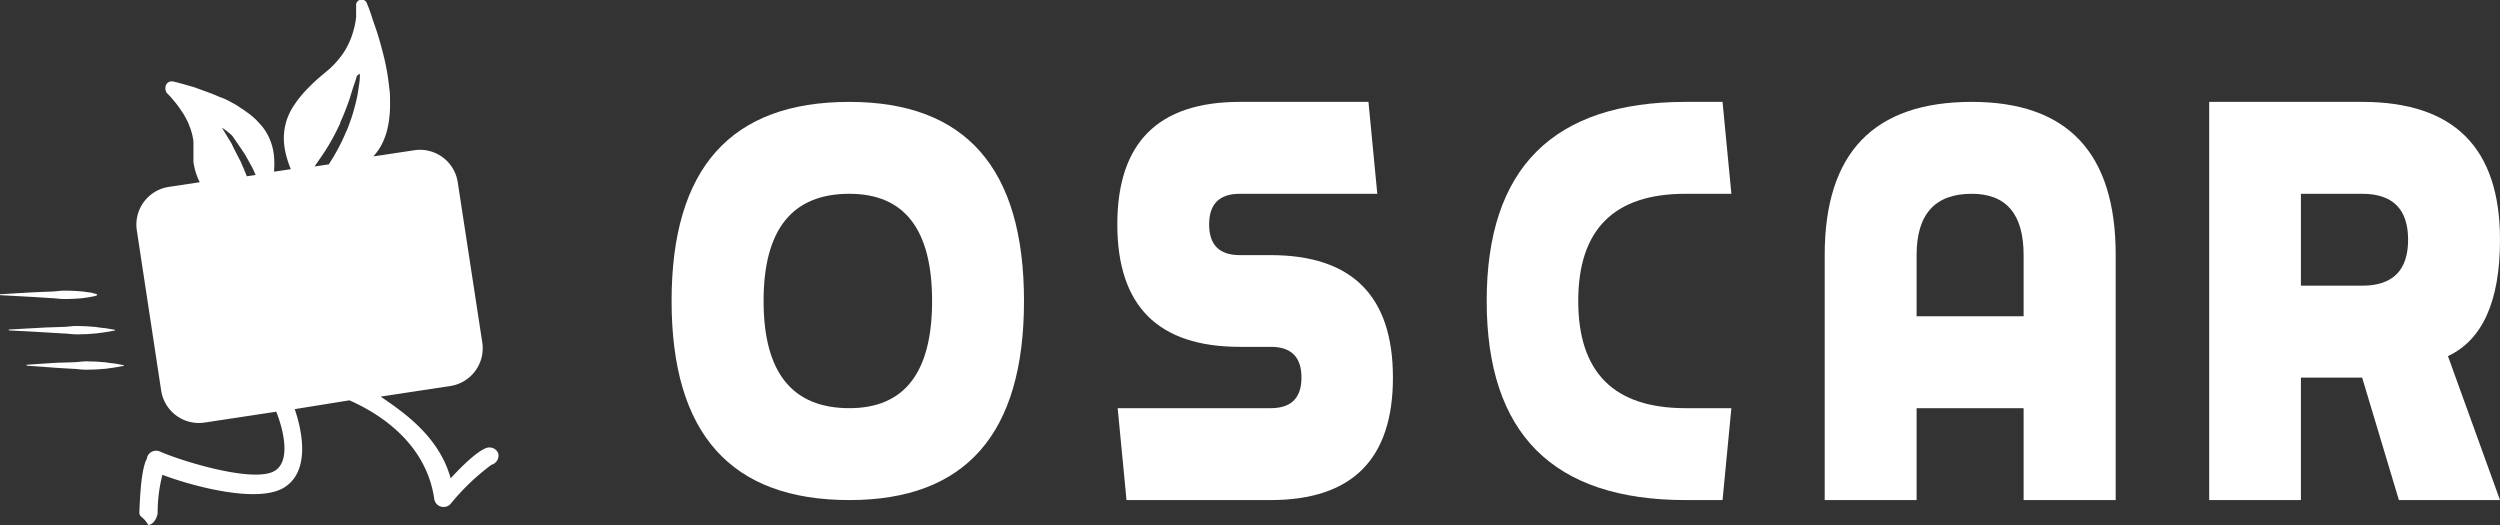
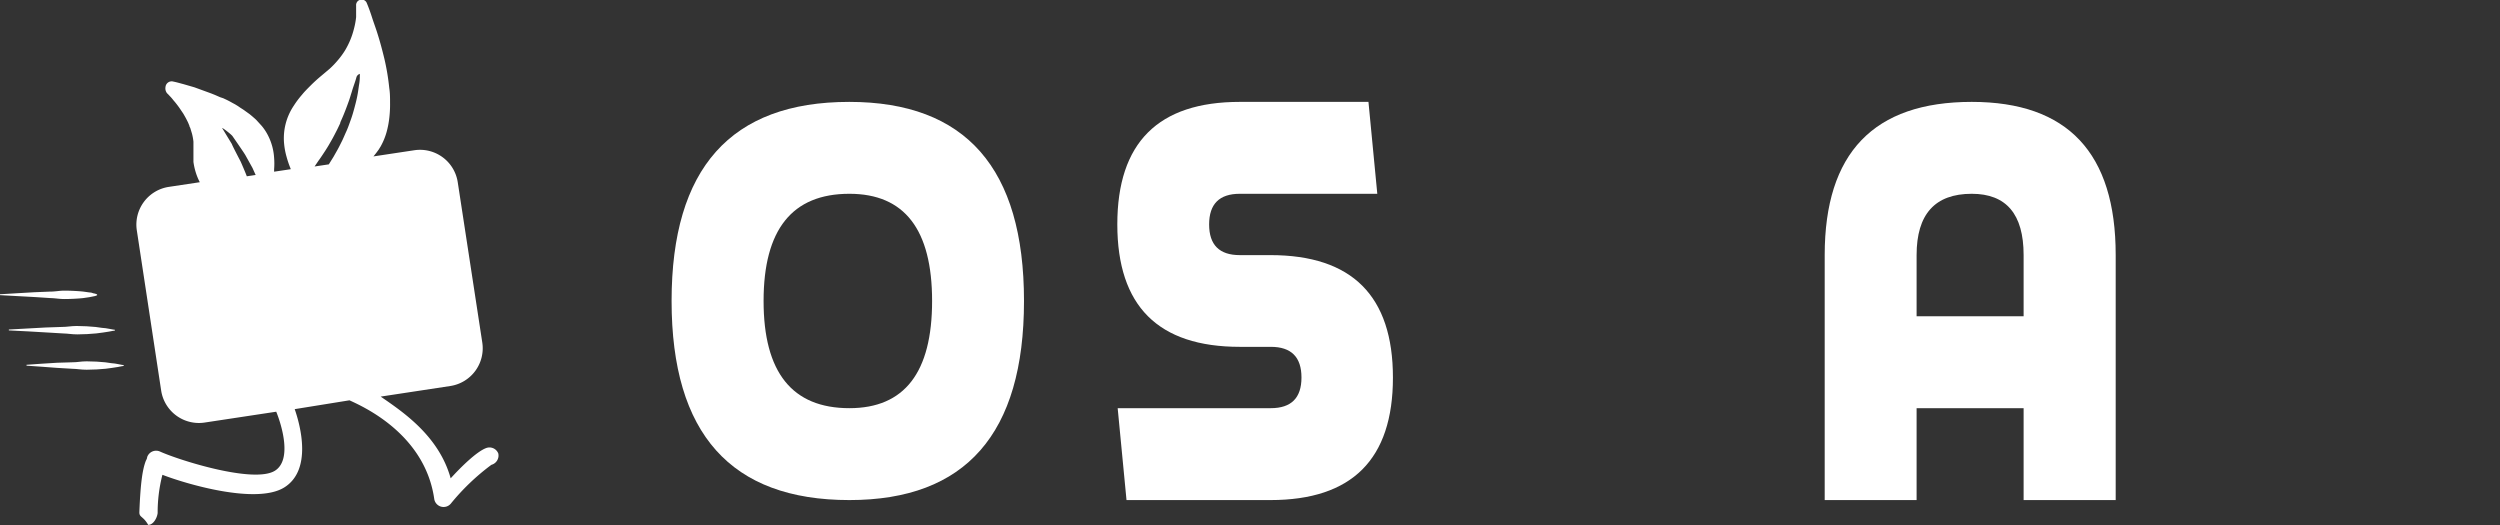
<svg xmlns="http://www.w3.org/2000/svg" viewBox="0 0 282.91 59.46">
  <rect x="0" y="0" width="282.91" height="59.46" fill="#333333" stroke="none" />
  <defs>
    <style>.cls-1{fill:#fff;}</style>
  </defs>
  <title>Fichier 14</title>
  <g id="Calque_2" data-name="Calque 2">
    <g id="Calque_1-2" data-name="Calque 1">
      <path class="cls-1" d="M1,37.29l2.17-.12,2-.11L6.94,37c.69,0,1.08-.11,1.73-.11s1.63.05,2.14.11l.72.1c.21,0,.62.07.77.1.3.07.7.12.7.12v.09s-.39.05-.69.12l-.65.1-.76.1c-.52.06-1.5.11-2.14.11s-1-.09-1.68-.11l-1.68-.1L3.17,37.5,1,37.39Z" />
-       <path class="cls-1" d="M0,33.3l2-.12,1.9-.11L5.62,33c.69,0,1.06-.11,1.7-.11s1.61.05,2.13.11l.71.1c.21,0,.3.07.45.1a1.36,1.36,0,0,1,.38.12v.09a1.28,1.28,0,0,1-.38.12l-.5.1-.68.1c-.52.06-1.46.11-2.1.11s-1-.09-1.66-.11L4,33.62l-2-.11L0,33.4Z" />
+       <path class="cls-1" d="M0,33.3l2-.12,1.9-.11L5.62,33c.69,0,1.06-.11,1.7-.11s1.61.05,2.13.11l.71.1c.21,0,.3.07.45.1a1.36,1.36,0,0,1,.38.12v.09a1.28,1.28,0,0,1-.38.12l-.5.1-.68.1c-.52.06-1.46.11-2.1.11s-1-.09-1.66-.11L4,33.62L0,33.4Z" />
      <path class="cls-1" d="M3,41.28l1.7-.12,1.76-.11L8.13,41c.69,0,1-.11,1.67-.11s1.6.05,2.11.11l.7.1c.21,0,.58.07.73.1.3.07.66.12.66.12v.09s-.36.05-.66.12l-.64.1-.75.1c-.52.06-1.49.11-2.14.11s-1-.09-1.68-.11l-1.68-.1L4.71,41.5,3,41.38Z" />
      <path class="cls-1" d="M56.39,51.32A1.07,1.07,0,0,0,55,50.71c-1.07.41-2.79,2.09-4,3.42-1.35-4.87-5.54-7.6-7.92-9.25l7.89-1.2a4.32,4.32,0,0,0,3.61-4.9L51.8,20.62A4.32,4.32,0,0,0,46.9,17l-4.64.7.1-.12,0,0,.23-.29.08-.11.17-.23.23-.37a7.25,7.25,0,0,0,.67-1.61,10.25,10.25,0,0,0,.32-1.67,13,13,0,0,0,.08-1.68c0-.54,0-1.1-.09-1.66a26.27,26.27,0,0,0-.54-3.26c-.24-1-.53-2.1-.88-3.17-.17-.52-.35-1-.53-1.56S41.72.85,41.52.38A.62.62,0,0,0,41.17,0a.64.64,0,0,0-.48,0,.62.62,0,0,0-.39.64c0,.08,0,.19,0,.31s0,.22,0,.33,0,.42,0,.66a8.6,8.6,0,0,1-.24,1.3,9,9,0,0,1-1,2.44,8.76,8.76,0,0,1-.79,1.09,10.34,10.34,0,0,1-.95,1l-.57.48,0,0-.5.42c-.33.28-.71.62-1.09,1s-.72.72-1,1.07a10.06,10.06,0,0,0-.9,1.2,6.58,6.58,0,0,0-1.11,4.31,8,8,0,0,0,.27,1.46,10.92,10.92,0,0,0,.47,1.38l0,.06-1.87.28c0-.1,0-.19,0-.29a7.77,7.77,0,0,0,0-1.27,6.42,6.42,0,0,0-.67-2.5,5.75,5.75,0,0,0-.73-1.12L29,13.57l-.15-.14-.31-.27-.29-.24-.53-.38c-.17-.13-.34-.23-.54-.36L26.92,12l-.31-.19-.3-.16c-.25-.14-.54-.3-.83-.43l-.21-.1L24.91,11l-.57-.25-.4-.16-.27-.1-.52-.19L22,9.88l-1.24-.36c-.36-.09-.7-.2-1.15-.29a.7.7,0,0,0-.88.6h0a.9.9,0,0,0,.18.73c.15.13.25.26.36.37s.19.21.28.32l.07.09c.29.33.49.6.67.85l.46.68.13.23c.1.17.18.32.25.46l.09.18a2.86,2.86,0,0,1,.13.29l.08.19v0c0,.1.08.19.11.29l.19.63a6.11,6.11,0,0,1,.16.89l0,.28s0,.08,0,.14v.94c0,.08,0,.16,0,.23v0c0,.11,0,.28,0,.38v.1c0,.07,0,.15,0,.22a7.29,7.29,0,0,0,.27,1.21,6.54,6.54,0,0,0,.45,1.09l-3.52.53a4.32,4.32,0,0,0-3.61,4.9l2.76,18.16a4.32,4.32,0,0,0,4.9,3.61l8.12-1.23c.64,1.58,1.8,5.46-.15,6.68-2.38,1.48-10.81-1.18-13-2.17a1.07,1.07,0,0,0-1.46.64c0,.15-.1.3-.16.44-.35.93-.59,2.39-.72,5.8,0,.59.44.42,1,1.42h0c.57,0,1-.76,1.07-1.34a17.08,17.08,0,0,1,.54-4.33c2.57,1,10.62,3.41,13.79,1.43s1.83-7,1.18-8.86l6.2-1c1.24.59,8.52,3.66,9.59,11.16a1.07,1.07,0,0,0,1.87.54,25.47,25.47,0,0,1,4.6-4.4A1.09,1.09,0,0,0,56.39,51.32ZM36.06,18.16c.16-.21.31-.44.45-.65l.31-.47c.15-.24.3-.47.43-.7s.29-.5.42-.74l.16-.3c.15-.29.31-.59.45-.89s.16-.33.23-.49l0-.07.19-.43c.14-.31.27-.64.41-1s.25-.67.37-1,.23-.73.32-1c.18-.63.4-1.16.53-1.66a.57.57,0,0,1,.39-.4v.13c0,.28,0,.59-.07,1s-.1.73-.17,1.12-.14.71-.24,1.1-.18.69-.3,1.1-.24.74-.36,1.07-.13.36-.2.54-.14.35-.22.52-.27.62-.41.92l-.12.24c-.14.28-.29.59-.46.89s-.29.51-.43.76l-.53.85-1.61.24Zm-8.81.16c-.05-.11-1-1.9-1-2l-1.1-1.81c-.11-.18,1,.68,1.15.88,0,0,1.39,2,1.48,2.19l.79,1.42.36.8-1,.15C27.79,19.56,27.36,18.57,27.25,18.32Z" />
      <path class="cls-1" d="M115.88,34.06q0,22.53-19.76,22.53Q76,56.59,76,34.06t20.1-22.53Q115.88,11.53,115.88,34.06ZM96.12,21.93q-9.71,0-9.71,12.13t9.71,12.13q9.36,0,9.36-12.13T96.12,21.93Z" />
      <path class="cls-1" d="M127.48,56.59l-1-10.4h17.33q3.47,0,3.47-3.47t-3.47-3.47H140.3q-13.86,0-13.86-13.86T140.3,11.53h14.56l1,10.4H140.3q-3.47,0-3.47,3.47t3.47,3.47h3.47q13.86,0,13.86,13.86T143.77,56.59Z" />
-       <path class="cls-1" d="M190.73,46.19h5.2l-1,10.4h-4.16q-22.53,0-22.53-22.53t22.53-22.53h4.16l1,10.4h-5.2q-12.13,0-12.13,12.13T190.73,46.19Z" />
      <path class="cls-1" d="M239.42,28.86V56.59H229V46.19H216.89v10.4h-10.4V28.86q0-17.33,16.64-17.33Q239.42,11.53,239.42,28.86Zm-16.29-6.93q-6.24,0-6.24,6.93v6.93H229V28.86Q229,21.93,223.13,21.93Z" />
-       <path class="cls-1" d="M267.31,11.53q15.6,0,15.6,15.6,0,10.4-5.89,13.17l5.89,16.29H271.47l-4.16-13.86h-6.93V56.59H250V11.53Zm-6.93,20.8h6.93q5.2,0,5.2-5.2t-5.2-5.2h-6.93Z" />
    </g>
  </g>
</svg>